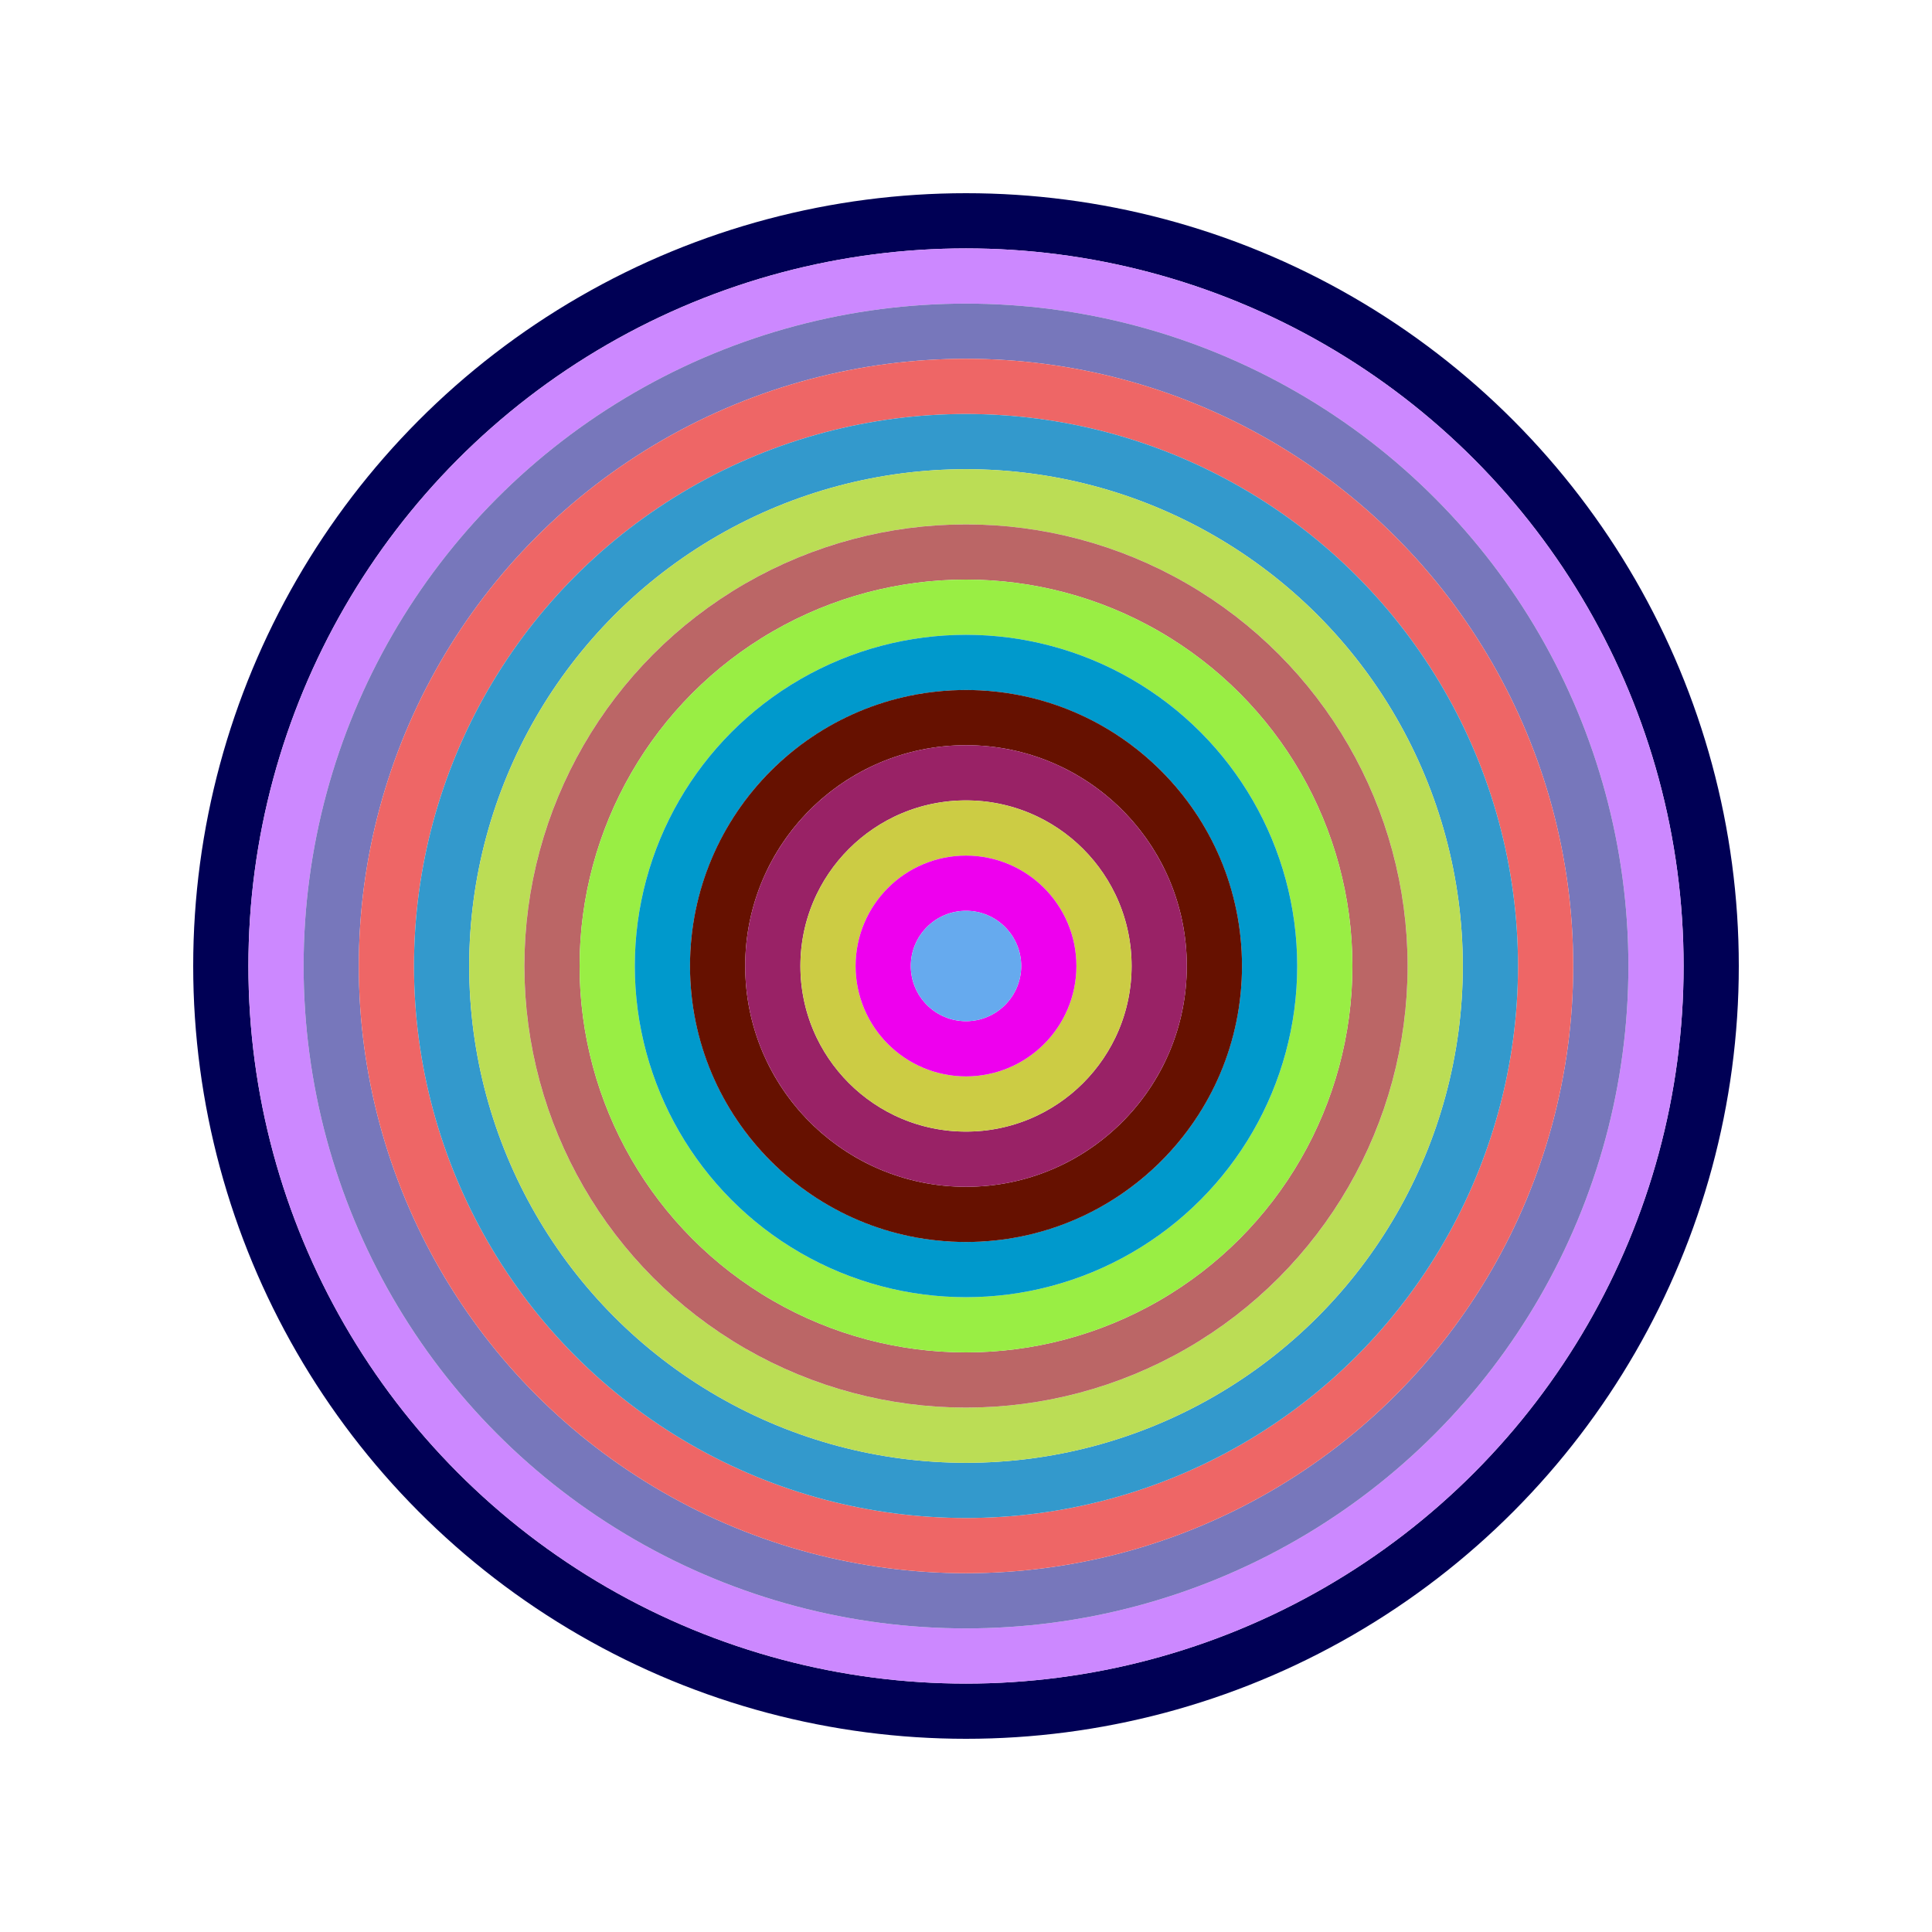
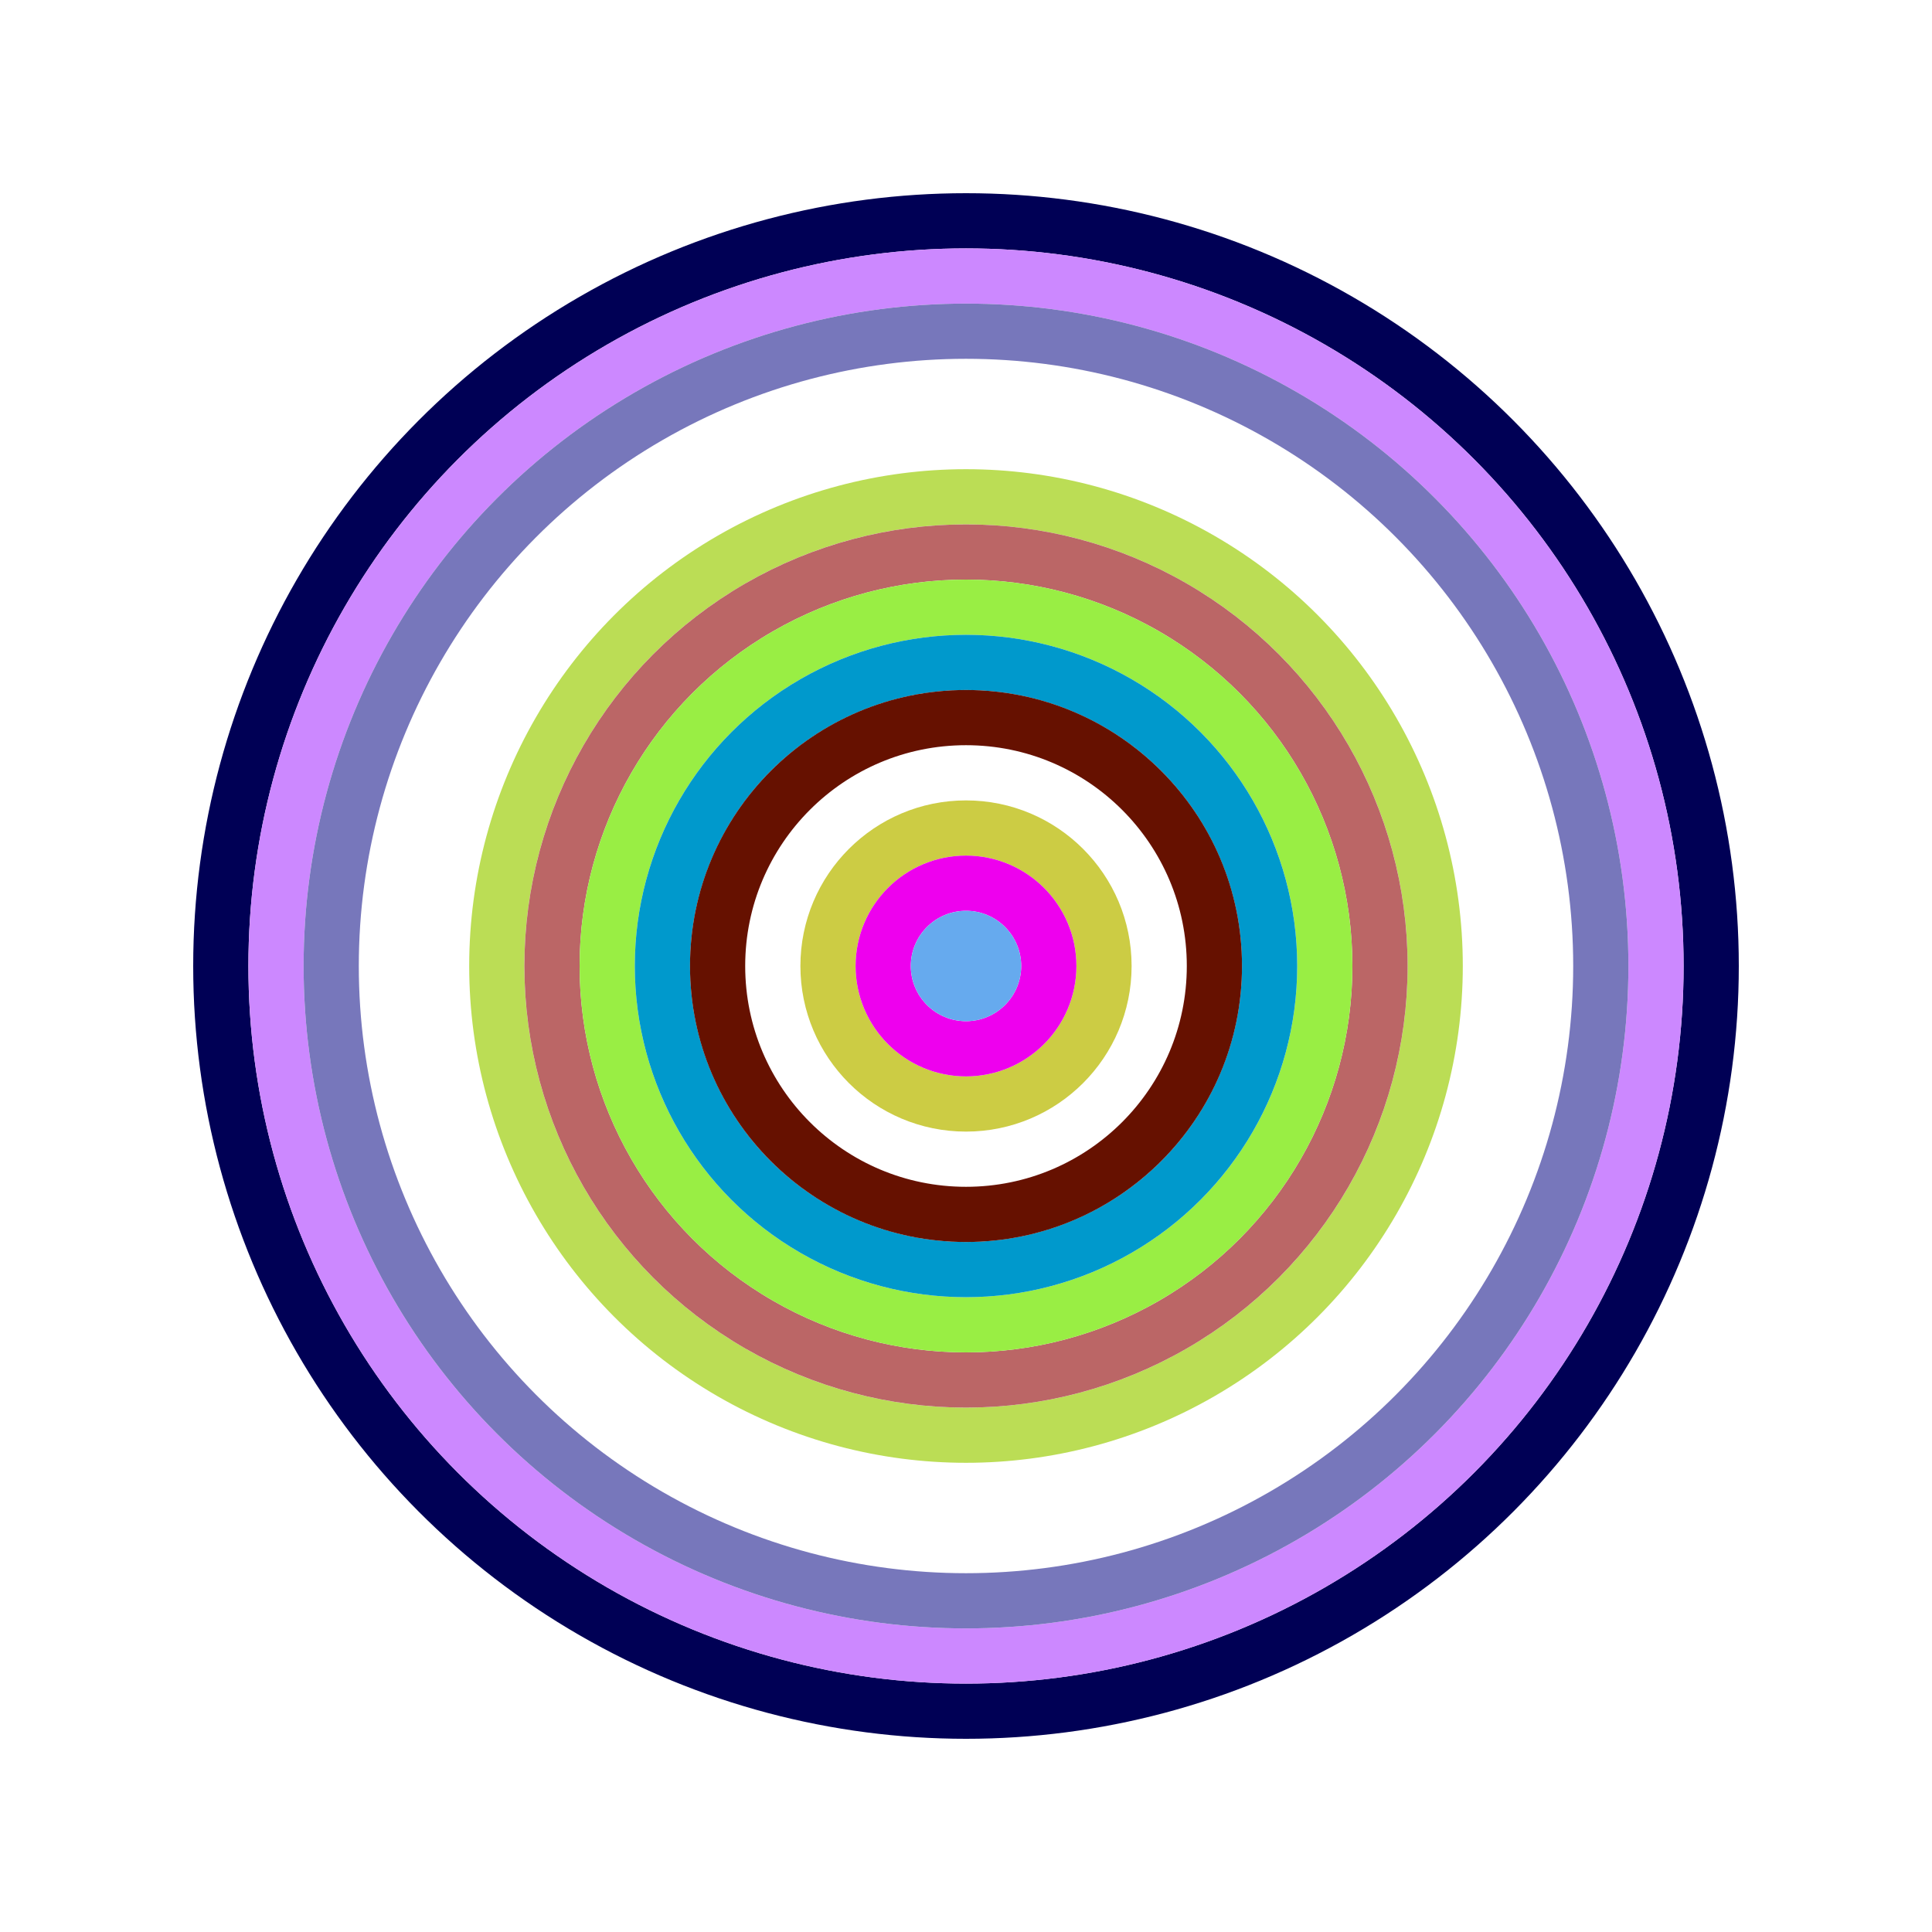
<svg xmlns="http://www.w3.org/2000/svg" id="0x5C8F77BE6639CBd5B669e409c610926Cc4E0E6Ae" viewBox="0 0 700 700">
  <style>.a{stroke-width:20;}</style>
  <g class="a" fill="none">
    <circle cx="350" cy="350" r="270" stroke="#005" />
    <circle cx="350" cy="350" r="250" stroke="#C8F" />
    <circle cx="350" cy="350" r="230" stroke="#77B" />
-     <circle cx="350" cy="350" r="210" stroke="#E66" />
-     <circle cx="350" cy="350" r="190" stroke="#39C" />
    <circle cx="350" cy="350" r="170" stroke="#Bd5" />
    <circle cx="350" cy="350" r="150" stroke="#B66" />
    <circle cx="350" cy="350" r="130" stroke="#9e4" />
    <circle cx="350" cy="350" r="110" stroke="#09c" />
    <circle cx="350" cy="350" r="90" stroke="#610" />
-     <circle cx="350" cy="350" r="70" stroke="#926" />
    <circle cx="350" cy="350" r="50" stroke="#Cc4" />
    <circle cx="350" cy="350" r="30" stroke="#E0E" />
    <circle cx="350" cy="350" r="10" stroke="#6Ae" />
  </g>
</svg>